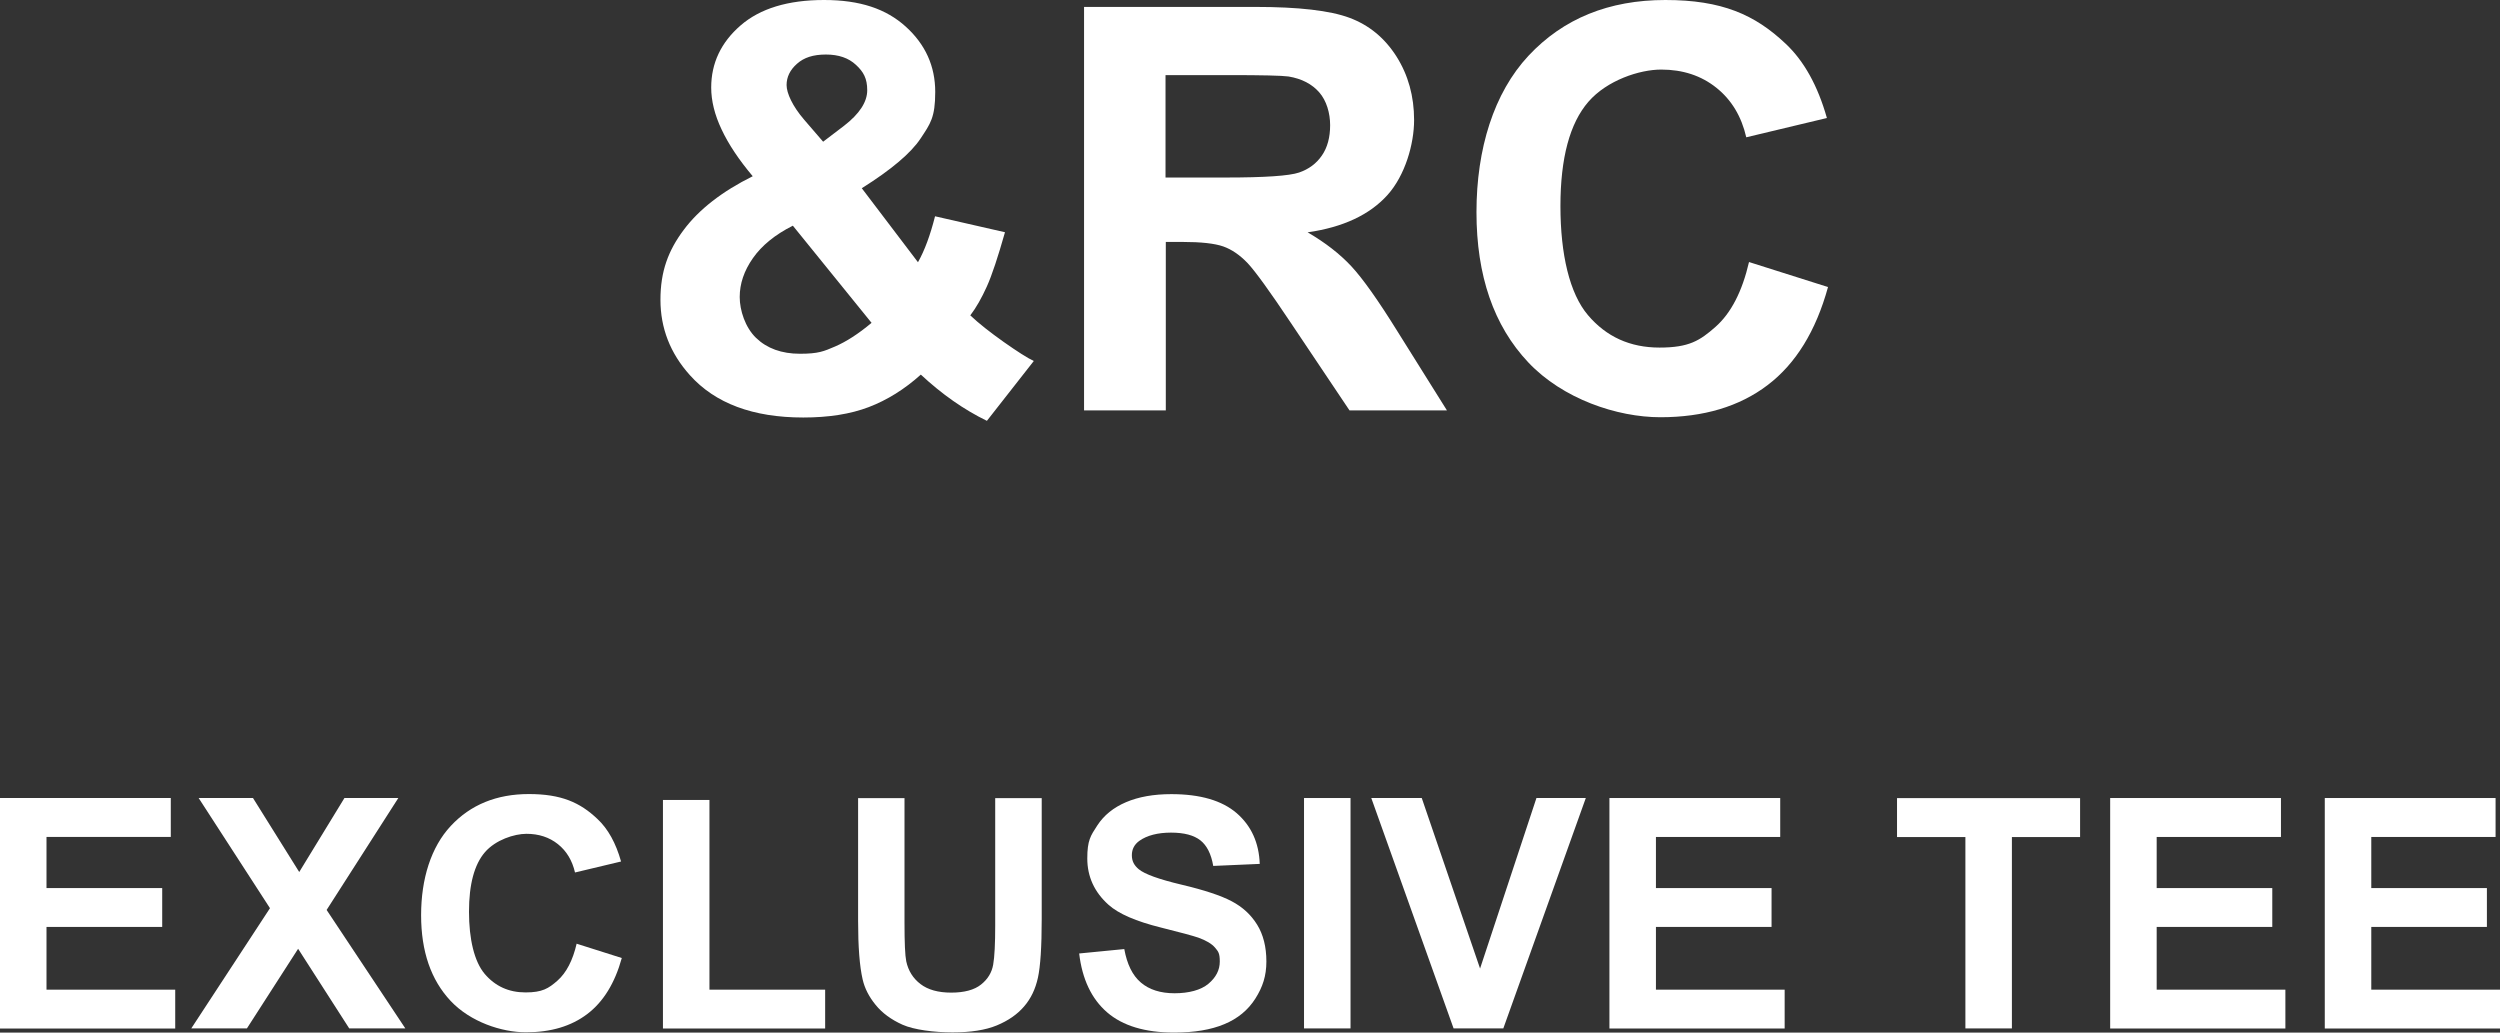
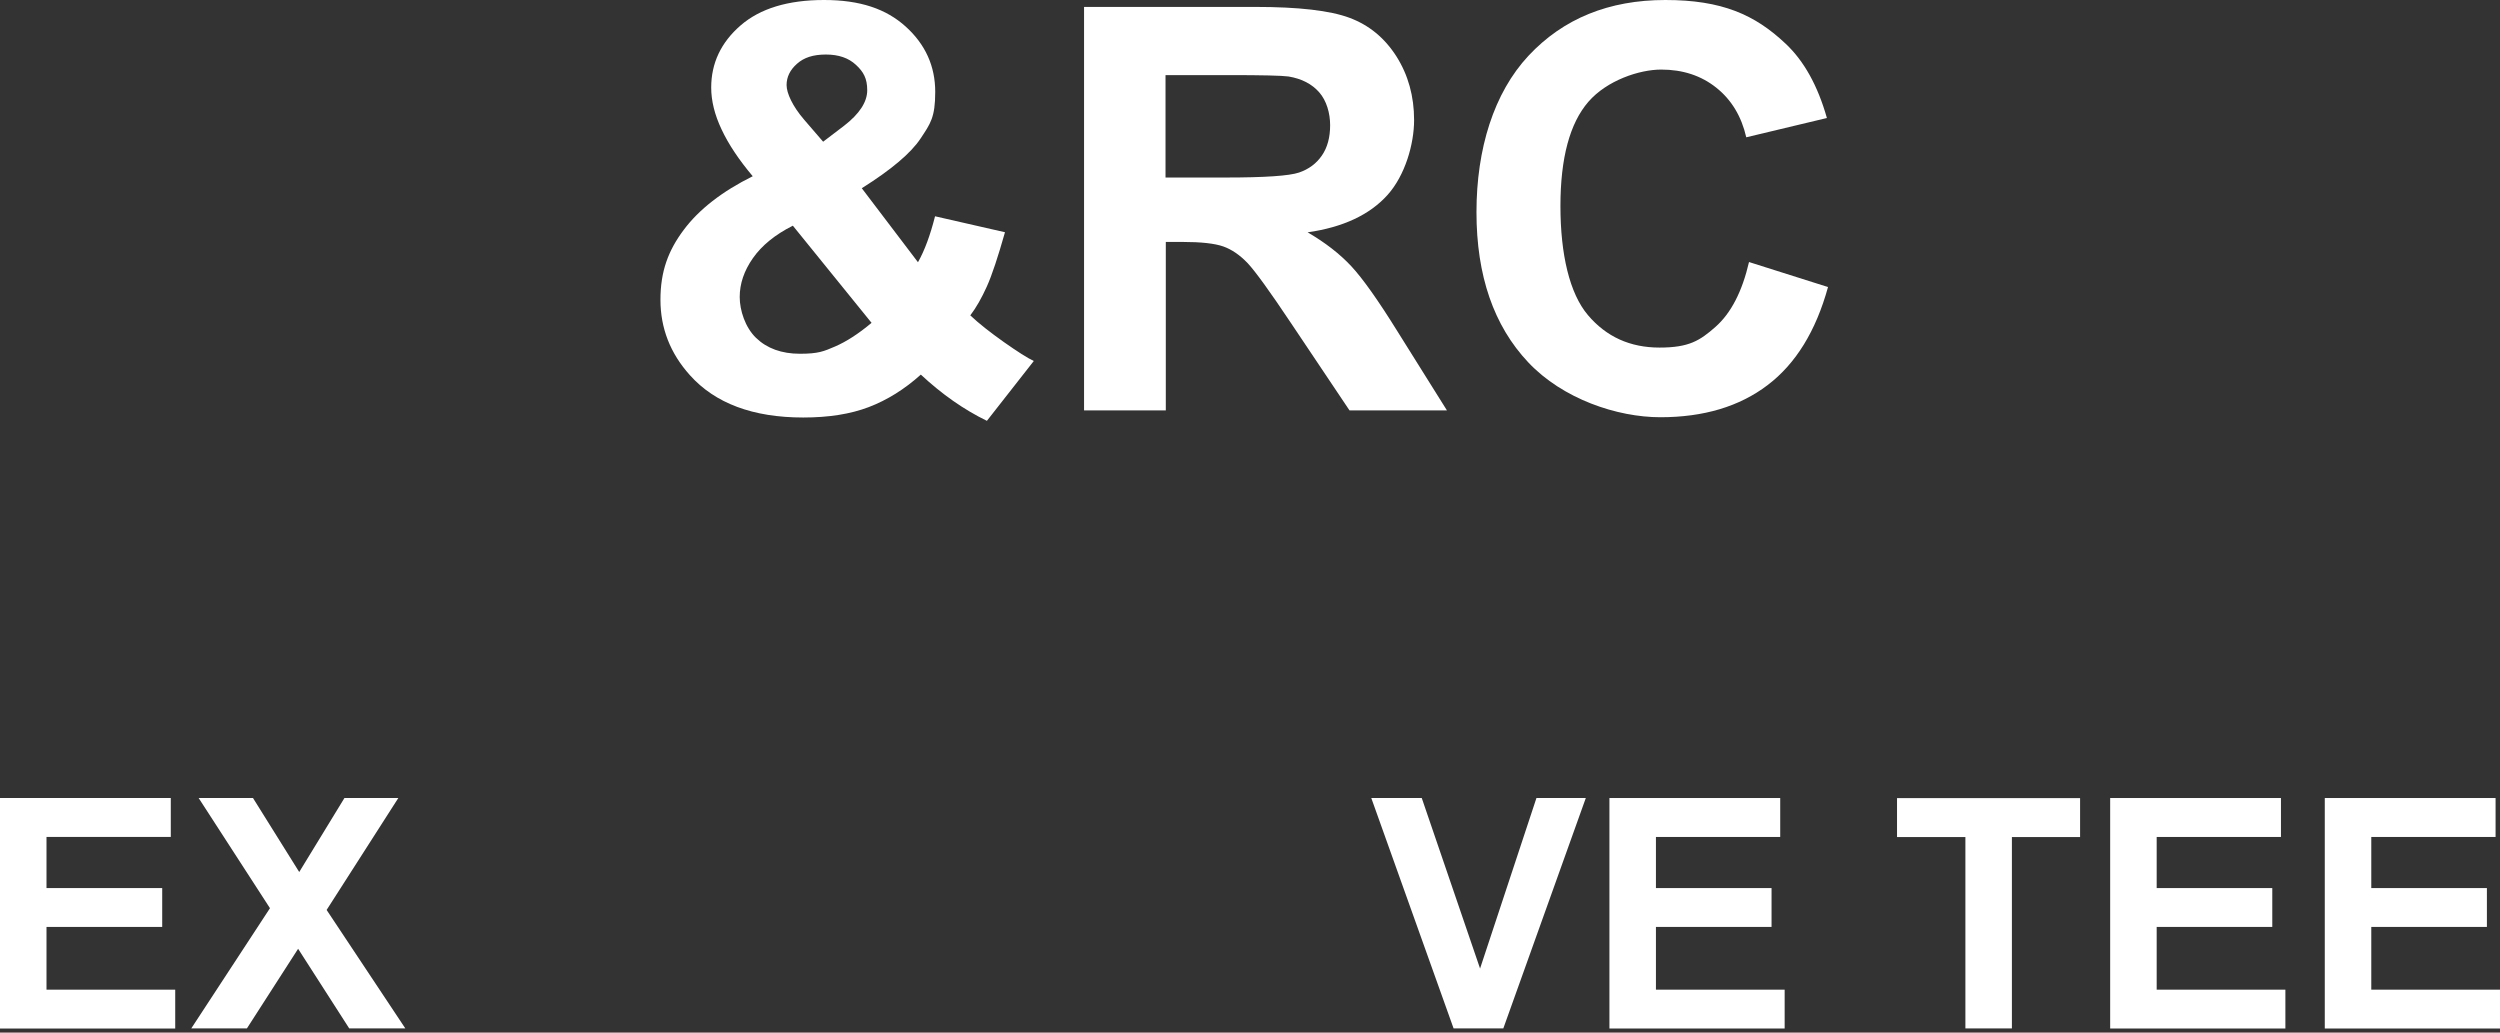
<svg xmlns="http://www.w3.org/2000/svg" id="_レイヤー_1" data-name="レイヤー_1" version="1.1" viewBox="0 0 2709.5 1119.1">
  <rect x="0" y="0" width="2709.5" height="1119.1" fill="#333333" stroke="none" />
  <defs>
    <style>
      .st0 {
        fill: #fff;
      }
    </style>
  </defs>
  <path class="st0" d="M1120.3,391.4l-50.7,64.7c-24.9-12.1-48.7-28.8-71.6-50.1-17.7,15.9-36.5,27.6-56.4,35.2-19.9,7.6-43.6,11.3-71,11.3-54.5,0-95.5-15.3-122.9-45.9-21.3-23.7-31.9-50.9-31.9-81.7s8.4-53.2,25.1-75.6c16.7-22.4,41.7-41.8,74.9-58.3-14.9-17.7-26.2-34.6-33.7-50.6-7.6-16-11.3-31.2-11.3-45.5,0-26.4,10.6-48.9,31.8-67.3,21.2-18.4,51.4-27.6,90.5-27.6s67.3,9.6,88.6,28.9c21.3,19.3,31.9,42.9,31.9,70.7s-5.3,34.5-15.8,50.4c-10.5,15.9-31.8,33.9-63.8,54l60.9,80.2c7.2-12.7,13.3-29.3,18.5-49.8l75.8,17.3c-7.6,26.8-14.1,46.5-19.7,58.9-5.6,12.4-11.5,22.8-17.9,31.2,9.3,8.8,21.4,18.3,36.2,28.8,14.8,10.4,25.7,17.4,32.7,20.7ZM859.3,244.6c-19.3,9.7-33.7,21.5-43.3,35.2s-14.3,27.7-14.3,42.1,5.9,32.9,17.7,44.3c11.8,11.4,27.7,17.2,47.6,17.2s25.8-2.6,37.9-7.8c12.1-5.2,25.4-13.7,39.7-25.7l-85.3-105.3ZM892.1,153.6l22.7-17.3c16.7-12.9,25.1-25.8,25.1-38.5s-4-19.9-12.1-27.4c-8.1-7.6-18.9-11.3-32.7-11.3s-23.8,3.3-31.3,10c-7.6,6.7-11.3,14.4-11.3,23.1s6.4,22.9,19.1,37.6l20.6,23.9Z" />
  <path class="st0" d="M1174.9,444.8V7.5h185.8c46.7,0,80.7,3.9,101.9,11.8,21.2,7.9,38.1,21.8,50.9,41.9,12.7,20.1,19.1,43.1,19.1,68.9s-9.6,59.9-28.9,81.3c-19.3,21.4-48.1,34.9-86.5,40.4,19.1,11.1,34.9,23.4,47.3,36.7,12.4,13.3,29.2,37,50.3,71l53.4,85.3h-105.6l-63.8-95.2c-22.7-34-38.2-55.4-46.5-64.3-8.4-8.8-17.2-14.9-26.5-18.2-9.4-3.3-24.2-4.9-44.4-4.9h-17.9v182.6h-88.3ZM1263.2,192.4h65.3c42.4,0,68.8-1.8,79.4-5.4,10.5-3.6,18.8-9.7,24.8-18.5,6-8.7,8.9-19.7,8.9-32.8s-3.9-26.6-11.8-35.6c-7.9-9-18.9-14.8-33.3-17.2-7.2-1-28.6-1.5-64.4-1.5h-68.9v111Z" />
  <path class="st0" d="M1895.6,284l85.6,27.1c-13.1,47.7-35,83.2-65.5,106.3-30.5,23.2-69.3,34.8-116.2,34.8s-105.8-19.8-143.2-59.5c-37.4-39.7-56.1-93.9-56.1-162.7s18.8-129.3,56.4-169.6C1694.3,20.1,1743.7,0,1804.9,0s97,15.8,130.4,47.4c19.9,18.7,34.8,45.5,44.7,80.5l-87.4,20.9c-5.2-22.7-16-40.6-32.4-53.7s-36.3-19.7-59.8-19.7-58.7,11.6-78.9,34.9c-20.2,23.3-30.3,61-30.3,113.1s9.9,94.7,29.8,118.1c19.9,23.5,45.7,35.2,77.6,35.2s43.7-7.5,60.6-22.4c16.9-14.9,29-38.4,36.4-70.4Z" />
  <path class="st0" d="M0,1114.6v-249.7h185.1v42.2H50.4v55.4h125.4v42.1H50.4v68h139.5v42.1H0Z" />
  <path class="st0" d="M207.3,1114.6l85.3-130.3-77.3-119.4h58.9l50.1,80.2,49-80.2h58.4l-77.7,121.3,85.3,128.4h-60.8l-55.4-86.3-55.5,86.3h-60.5Z" />
-   <path class="st0" d="M625,1022.8l48.9,15.5c-7.5,27.2-20,47.5-37.4,60.7-17.4,13.2-39.5,19.8-66.3,19.8s-60.4-11.3-81.8-34c-21.3-22.7-32-53.6-32-92.9s10.7-73.8,32.2-96.8,49.7-34.5,84.6-34.5,55.4,9,74.4,27.1c11.4,10.7,19.9,26,25.5,46l-49.9,11.9c-3-12.9-9.1-23.2-18.5-30.7-9.4-7.5-20.8-11.2-34.1-11.2s-33.5,6.6-45,19.9c-11.5,13.3-17.3,34.8-17.3,64.5s5.7,54,17,67.4c11.4,13.4,26.1,20.1,44.3,20.1s24.9-4.3,34.6-12.8c9.6-8.5,16.6-21.9,20.8-40.2Z" />
-   <path class="st0" d="M718.5,1114.6v-247.6h50.4v205.6h125.4v42.1h-175.8Z" />
-   <path class="st0" d="M929.9,865h50.4v135.2c0,21.5.6,35.4,1.9,41.7,2.2,10.2,7.3,18.4,15.4,24.6,8.1,6.2,19.2,9.3,33.3,9.3s25.1-2.9,32.4-8.8c7.3-5.8,11.6-13,13.1-21.5,1.5-8.5,2.2-22.7,2.2-42.4v-138.1h50.4v131.1c0,30-1.4,51.2-4.1,63.5-2.7,12.4-7.7,22.8-15.1,31.3-7.3,8.5-17.1,15.3-29.4,20.4-12.3,5.1-28.3,7.6-48,7.6s-41.9-2.8-54.2-8.3c-12.3-5.5-22.1-12.7-29.2-21.5-7.2-8.8-11.9-18-14.1-27.7-3.3-14.3-4.9-35.4-4.9-63.4v-133.2Z" />
-   <path class="st0" d="M1169.4,1033.4l49.1-4.8c3,16.5,8.9,28.6,18,36.3,9,7.7,21.2,11.6,36.5,11.6s28.5-3.4,36.7-10.3c8.2-6.9,12.3-14.9,12.3-24.1s-1.7-10.9-5.2-15.1c-3.5-4.1-9.5-7.7-18.1-10.8-5.9-2-19.4-5.7-40.4-10.9-27-6.7-46-14.9-56.9-24.7-15.3-13.7-23-30.5-23-50.2s3.6-24.6,10.8-35.7c7.2-11.1,17.6-19.5,31.2-25.3,13.6-5.8,29.9-8.7,49.1-8.7,31.3,0,54.9,6.9,70.8,20.6,15.8,13.7,24.2,32.1,25,55l-50.4,2.2c-2.2-12.8-6.8-22.1-13.9-27.7-7.1-5.6-17.7-8.4-31.9-8.4s-26.1,3-34.4,9c-5.3,3.9-8,9-8,15.5s2.5,11,7.5,15.2c6.4,5.3,21.8,10.9,46.3,16.7s42.7,11.8,54.4,18c11.8,6.2,20.9,14.6,27.6,25.4,6.6,10.7,10,24,10,39.8s-4,27.7-11.9,40.2c-7.9,12.5-19.2,21.8-33.7,27.8-14.5,6.1-32.6,9.1-54.3,9.1-31.6,0-55.8-7.3-72.7-21.9-16.9-14.6-27-35.9-30.3-63.8Z" />
-   <path class="st0" d="M1413.3,1114.6v-249.7h50.4v249.7h-50.4Z" />
  <path class="st0" d="M1575.4,1114.6l-89.2-249.7h54.7l63.2,184.8,61.1-184.8h53.5l-89.4,249.7h-53.8Z" />
  <path class="st0" d="M1744.3,1114.6v-249.7h185.1v42.2h-134.7v55.4h125.3v42.1h-125.3v68h139.5v42.1h-189.9Z" />
  <path class="st0" d="M2130.1,1114.6v-207.4h-74.1v-42.2h198.4v42.2h-73.9v207.4h-50.4Z" />
  <path class="st0" d="M2287,1114.6v-249.7h185.1v42.2h-134.7v55.4h125.3v42.1h-125.3v68h139.5v42.1h-189.9Z" />
  <path class="st0" d="M2519.6,1114.6v-249.7h185.1v42.2h-134.7v55.4h125.3v42.1h-125.3v68h139.5v42.1h-189.9Z" />
</svg>